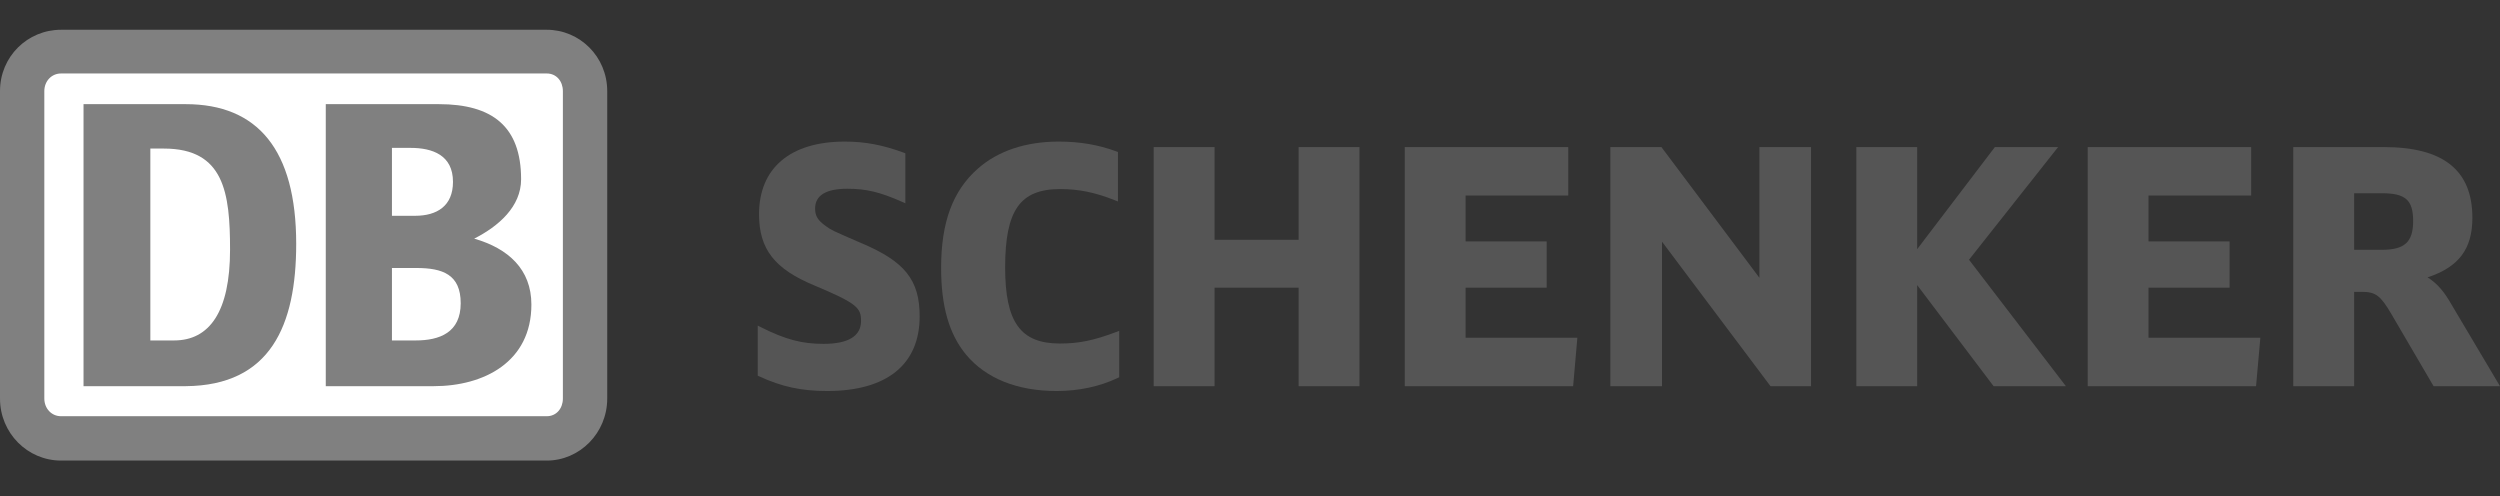
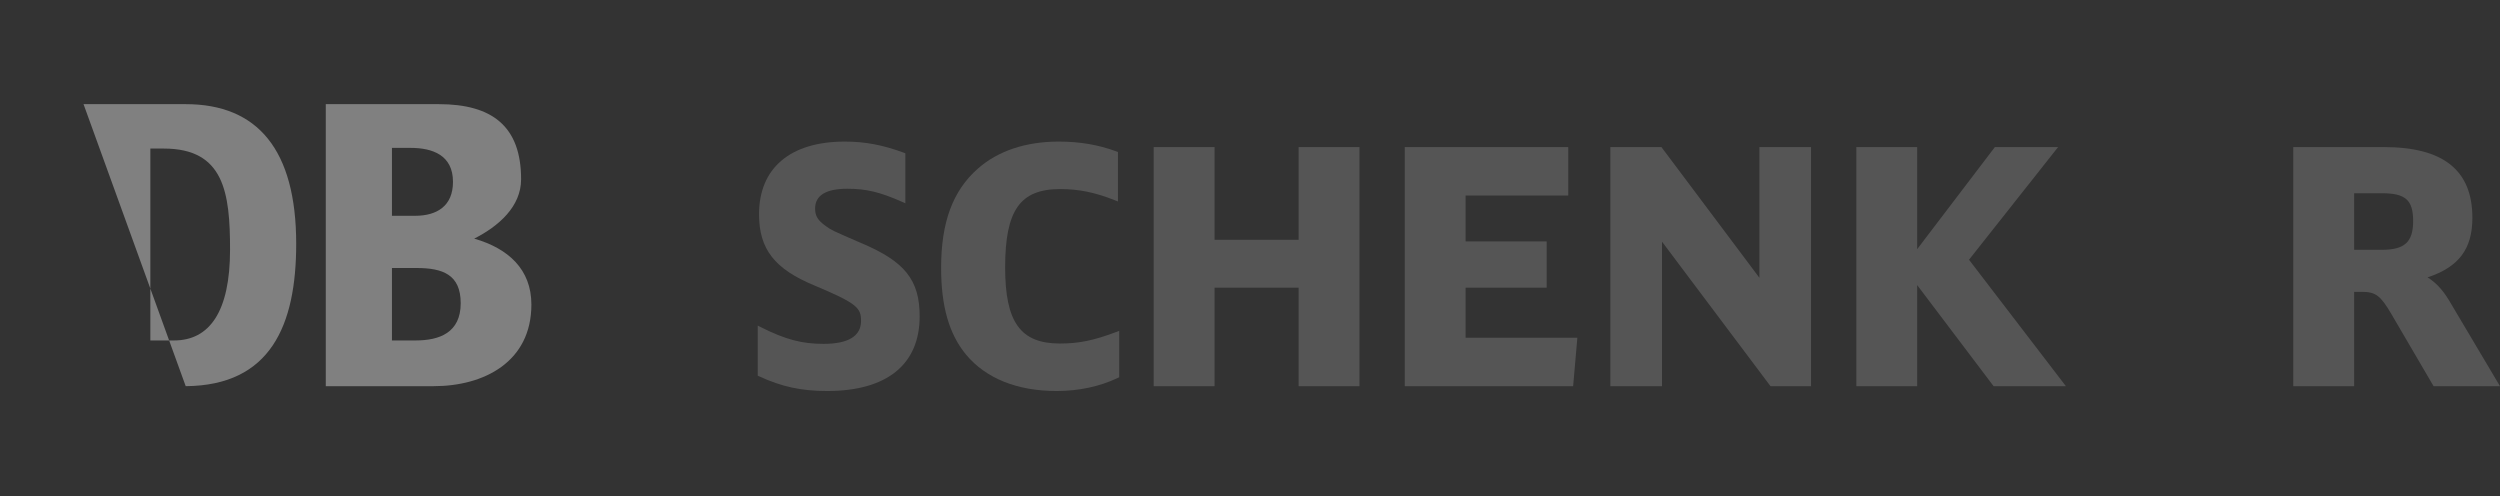
<svg xmlns="http://www.w3.org/2000/svg" version="1.1" x="0" y="0" width="252" height="50" viewBox="0, 0, 252, 50">
  <rect x="0" y="0" width="252" height="50" fill="#333333" stroke="none" />
  <g id="Layer_1">
-     <path d="M55.118,3 L6.151,3 C2.785,3 0,5.697 0,9.183 L0,40.176 C0,43.662 2.785,46.425 6.151,46.425 L55.118,46.425 C58.423,46.425 61.208,43.662 61.208,40.176 L61.208,9.183 C61.208,5.697 58.423,3 55.118,3" fill="#808080" />
-     <path d="M56.738,40.176 C56.738,41.163 56.091,41.954 55.118,41.954 L6.151,41.954 C5.181,41.954 4.468,41.163 4.468,40.176 L4.468,9.183 C4.468,8.196 5.181,7.407 6.151,7.407 L55.118,7.407 C56.091,7.407 56.738,8.196 56.738,9.183 L56.738,40.176" fill="#FFFFFF" />
    <path d="M43.719,38.926 L32.838,38.926 L32.838,10.499 L44.238,10.499 C49.615,10.499 52.527,12.737 52.527,18.068 C52.527,20.831 50.26,22.804 47.799,24.054 C51.234,25.04 53.564,27.149 53.564,30.699 C53.564,36.491 48.771,38.926 43.719,38.926 z M39.508,21.752 L41.842,21.752 C44.044,21.752 45.661,20.765 45.661,18.331 C45.661,15.631 43.588,14.907 41.387,14.907 L39.508,14.907 L39.508,21.752 z M46.439,30.567 C46.439,27.673 44.626,27.014 41.971,27.014 L39.508,27.014 L39.508,34.317 L41.905,34.317 C44.303,34.317 46.439,33.529 46.439,30.567" fill="#808080" />
-     <path d="M18.719,38.926 L8.42,38.926 L8.42,10.499 L18.719,10.499 C25.973,10.499 29.857,15.106 29.857,24.58 C29.857,32.807 27.267,38.859 18.719,38.926 z M23.189,25.172 C23.189,19.446 22.603,14.975 16.517,14.975 L15.155,14.975 L15.155,34.317 L17.55,34.317 C21.114,34.317 23.189,31.424 23.189,25.172" fill="#808080" />
+     <path d="M18.719,38.926 L8.42,10.499 L18.719,10.499 C25.973,10.499 29.857,15.106 29.857,24.58 C29.857,32.807 27.267,38.859 18.719,38.926 z M23.189,25.172 C23.189,19.446 22.603,14.975 16.517,14.975 L15.155,14.975 L15.155,34.317 L17.55,34.317 C21.114,34.317 23.189,31.424 23.189,25.172" fill="#808080" />
    <path d="M86.78,24.487 C86.785,24.488 86.397,24.322 86.397,24.322 C83.926,23.249 83.828,23.211 83.242,22.79 C82.433,22.214 82.163,21.768 82.163,21.019 C82.163,19.699 83.251,19.026 85.405,19.026 C87.308,19.026 88.7,19.354 90.913,20.339 L91.259,20.489 L91.259,15.451 L91.095,15.387 C88.97,14.608 87.19,14.272 85.149,14.272 C79.658,14.272 76.511,16.943 76.511,21.6 C76.511,25.109 78.08,27.121 82.107,28.78 C86.389,30.58 86.794,31.032 86.794,32.346 C86.794,33.88 85.515,34.661 83.001,34.661 C80.83,34.661 79.189,34.225 76.739,33.001 L76.38,32.822 L76.38,37.864 L76.523,37.934 C78.801,38.987 80.788,39.414 83.386,39.414 C89.391,39.414 92.701,36.742 92.701,31.891 C92.701,28.215 91.205,26.347 86.78,24.487" fill="#555555" />
    <path d="M112.486,33.475 C110.22,34.328 108.744,34.627 106.834,34.627 C102.865,34.627 101.318,32.48 101.318,26.959 C101.318,21.197 102.819,19.058 106.868,19.058 C108.744,19.058 110.386,19.395 112.351,20.175 L112.688,20.311 L112.688,15.322 L112.528,15.261 C110.684,14.584 108.837,14.272 106.708,14.272 C103.402,14.272 100.588,15.213 98.568,16.998 C96.041,19.224 94.865,22.397 94.865,26.991 C94.865,30.888 95.667,33.677 97.387,35.756 C99.39,38.151 102.545,39.414 106.514,39.414 C108.736,39.414 110.866,38.958 112.675,38.093 L112.818,38.028 L112.818,33.35 L112.486,33.475" fill="#555555" />
    <path d="M130.901,14.826 C130.901,14.826 130.901,23.7 130.901,24.174 L122.427,24.174 C122.427,23.7 122.427,14.826 122.427,14.826 L116.293,14.826 L116.293,38.929 L122.427,38.929 C122.427,38.929 122.427,29.471 122.427,28.994 L130.901,28.994 C130.901,29.471 130.901,38.929 130.901,38.929 L137.034,38.929 L137.034,14.826 L130.901,14.826" fill="#555555" />
    <path d="M147.733,34.041 L147.733,28.994 C148.195,28.994 155.903,28.994 155.903,28.994 L155.903,24.336 C155.903,24.336 148.195,24.336 147.733,24.336 L147.733,19.71 C148.202,19.71 158.079,19.71 158.079,19.71 L158.079,14.826 L141.599,14.826 L141.599,38.929 L158.572,38.929 L158.998,34.041 C158.998,34.041 148.204,34.041 147.733,34.041" fill="#555555" />
    <path d="M177.347,14.826 C177.347,14.826 177.347,26.668 177.347,27.998 C176.538,26.918 167.47,14.826 167.47,14.826 L162.325,14.826 L162.325,38.929 L167.528,38.929 C167.528,38.929 167.528,25.697 167.528,24.358 C168.346,25.446 178.468,38.929 178.468,38.929 L182.552,38.929 L182.552,14.826 L177.347,14.826" fill="#555555" />
    <path d="M198.476,26.181 C198.711,25.882 207.456,14.826 207.456,14.826 L201.083,14.826 C201.083,14.826 194.043,24.078 193.25,25.116 C193.25,23.846 193.25,14.826 193.25,14.826 L187.12,14.826 L187.12,38.929 L193.25,38.929 C193.25,38.929 193.25,30.018 193.25,28.735 C194.043,29.784 200.956,38.929 200.956,38.929 L208.244,38.929 C208.244,38.929 198.709,26.484 198.476,26.181" fill="#555555" />
-     <path d="M216.571,34.041 L216.571,28.994 C217.038,28.994 224.741,28.994 224.741,28.994 L224.741,24.336 C224.741,24.336 217.038,24.336 216.571,24.336 L216.571,19.71 C217.046,19.71 226.917,19.71 226.917,19.71 L226.917,14.826 L210.442,14.826 L210.442,38.929 L227.411,38.929 L227.843,34.041 C227.843,34.041 217.046,34.041 216.571,34.041" fill="#555555" />
    <path d="M246.841,30.24 C246.166,29.129 245.466,28.433 244.697,27.959 C247.818,26.926 249.216,25.126 249.216,21.959 C249.216,17.159 246.293,14.826 240.286,14.826 L231.163,14.826 L231.163,38.929 L237.298,38.929 C237.298,38.929 237.298,29.893 237.298,29.419 C237.585,29.419 238.077,29.419 238.077,29.419 C239.459,29.419 239.958,29.79 241.038,31.633 L245.306,38.929 L252,38.929 L246.841,30.24 z M237.298,19.479 C237.713,19.479 240.093,19.479 240.093,19.479 C242.481,19.479 243.245,20.163 243.245,22.284 C243.245,24.394 242.391,25.181 240.093,25.181 C240.093,25.181 237.713,25.181 237.298,25.181 L237.298,19.479" fill="#555555" />
  </g>
</svg>